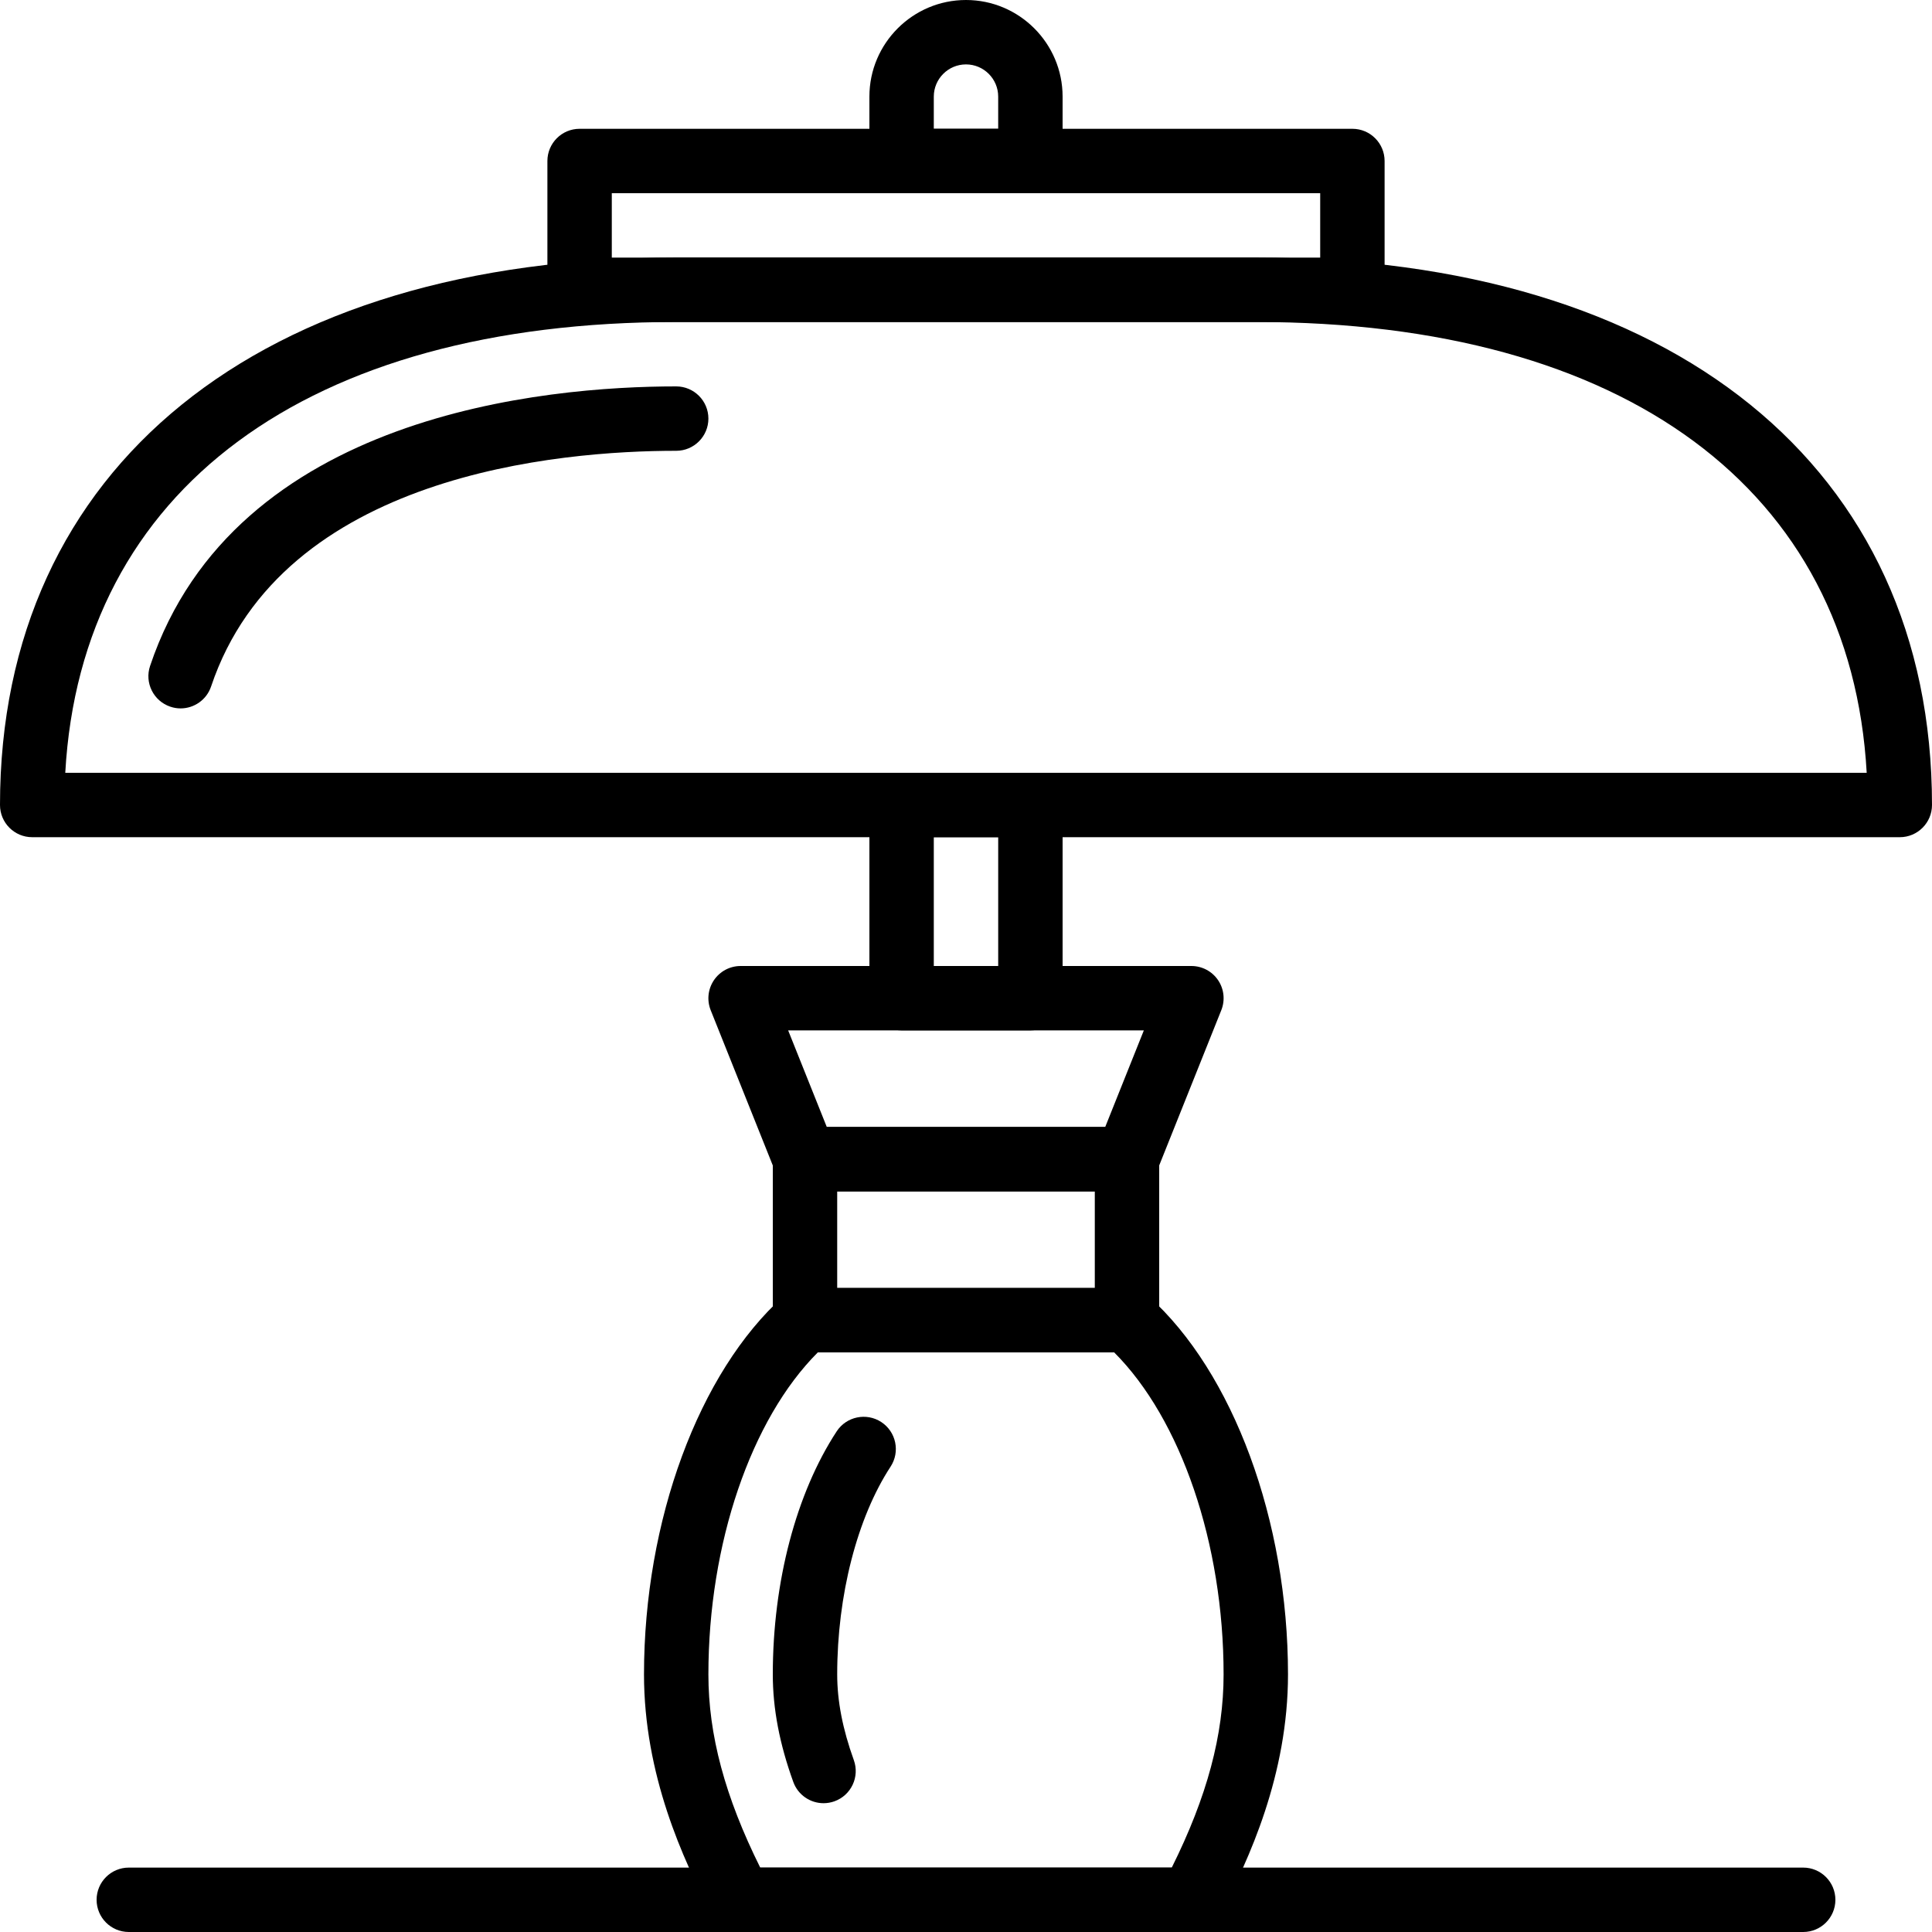
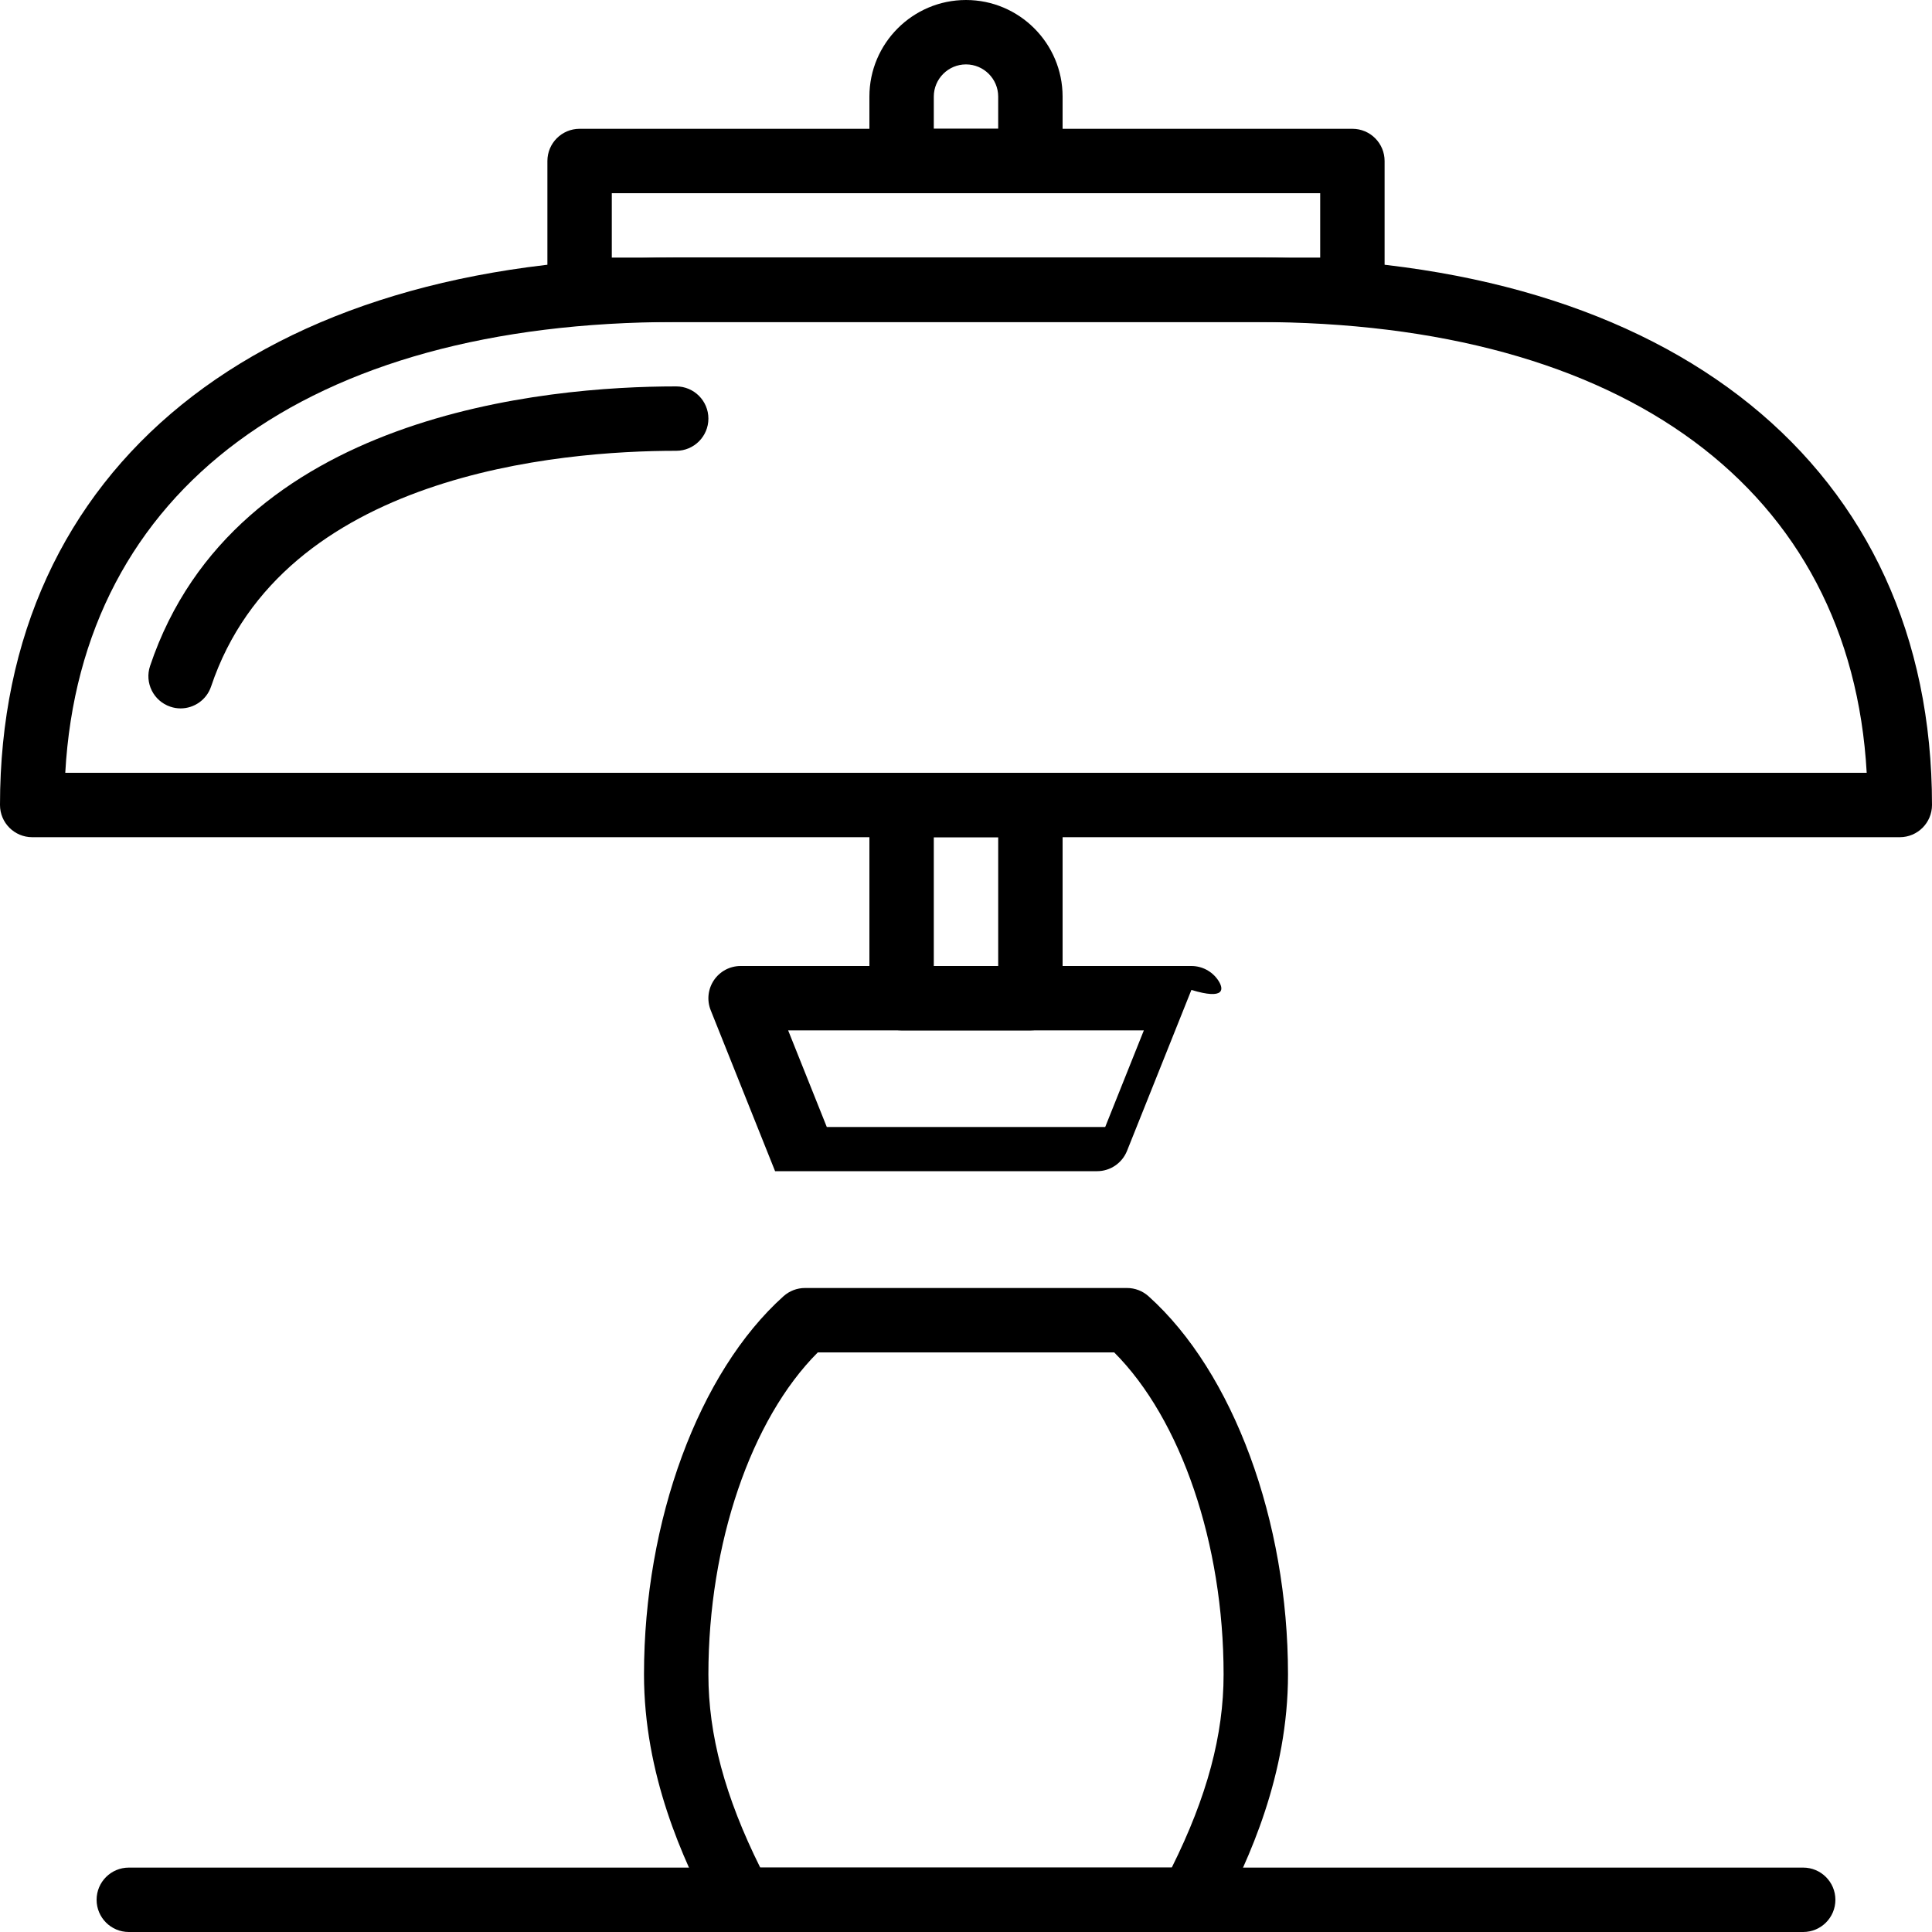
<svg xmlns="http://www.w3.org/2000/svg" id="Capa_1" x="0px" y="0px" viewBox="0 0 512 512" style="enable-background:new 0 0 512 512;" xml:space="preserve">
  <g>
    <g>
      <path d="M477.867,494.933H34.133c-4.71,0-8.533,3.823-8.533,8.533S29.423,512,34.133,512h443.733c4.71,0,8.533-3.823,8.533-8.533    S482.577,494.933,477.867,494.933z" />
    </g>
  </g>
  <g>
    <g>
-       <path d="M298.667,298.667h-85.333c-4.71,0-8.533,3.823-8.533,8.533v42.667c0,4.71,3.823,8.533,8.533,8.533h85.333    c4.71,0,8.533-3.823,8.533-8.533V307.2C307.2,302.49,303.377,298.667,298.667,298.667z M290.133,341.333h-68.267v-25.6h68.267    V341.333z" />
-     </g>
+       </g>
  </g>
  <g>
    <g>
-       <path d="M322.799,259.746c-1.587-2.338-4.233-3.746-7.066-3.746H196.267c-2.833,0-5.478,1.408-7.066,3.755    c-1.587,2.347-1.911,5.325-0.862,7.953l17.067,42.667c1.306,3.234,4.437,5.359,7.927,5.359h85.333c3.49,0,6.622-2.125,7.927-5.367    l17.067-42.667C324.71,265.071,324.386,262.084,322.799,259.746z M292.89,298.667H219.11l-10.24-25.6h94.259L292.89,298.667z" />
+       <path d="M322.799,259.746c-1.587-2.338-4.233-3.746-7.066-3.746H196.267c-2.833,0-5.478,1.408-7.066,3.755    c-1.587,2.347-1.911,5.325-0.862,7.953l17.067,42.667h85.333c3.49,0,6.622-2.125,7.927-5.367    l17.067-42.667C324.71,265.071,324.386,262.084,322.799,259.746z M292.89,298.667H219.11l-10.24-25.6h94.259L292.89,298.667z" />
    </g>
  </g>
  <g>
    <g>
      <path d="M273.067,204.8h-34.133c-4.71,0-8.533,3.823-8.533,8.533v51.2c0,4.71,3.823,8.533,8.533,8.533h34.133    c4.71,0,8.533-3.823,8.533-8.533v-51.2C281.6,208.623,277.777,204.8,273.067,204.8z M264.533,256h-17.067v-34.133h17.067V256z" />
    </g>
  </g>
  <g>
    <g>
      <path d="M256,0c-14.114,0-25.6,11.486-25.6,25.6v17.067c0,4.71,3.823,8.533,8.533,8.533h34.133c4.71,0,8.533-3.823,8.533-8.533    V25.6C281.6,11.486,270.114,0,256,0z M264.533,34.133h-17.067V25.6c0-4.702,3.831-8.533,8.533-8.533    c4.702,0,8.533,3.831,8.533,8.533V34.133z" />
    </g>
  </g>
  <g>
    <g>
      <path d="M358.4,34.133H153.6c-4.71,0-8.533,3.823-8.533,8.533V76.8c0,4.71,3.823,8.533,8.533,8.533h204.8    c4.71,0,8.533-3.823,8.533-8.533V42.667C366.933,37.956,363.11,34.133,358.4,34.133z M349.867,68.267H162.133V51.2h187.733V68.267    z" />
    </g>
  </g>
  <g>
    <g>
      <path d="M332.8,68.267H179.2C68.668,68.267,0,123.853,0,213.333c0,4.71,3.823,8.533,8.533,8.533h494.933    c4.71,0,8.533-3.823,8.533-8.533C512,123.853,443.332,68.267,332.8,68.267z M17.297,204.8    C21.487,129.801,81.331,85.333,179.2,85.333h153.6c97.869,0,157.713,44.467,161.894,119.467H17.297z" />
    </g>
  </g>
  <g>
    <g>
      <path d="M179.2,102.4c-34.441,0-116.975,7.219-139.426,74.078c-1.51,4.463,0.905,9.301,5.367,10.803    c0.896,0.307,1.818,0.452,2.714,0.452c3.567,0,6.895-2.253,8.09-5.82c18.927-56.363,92.501-62.447,123.255-62.447    c4.71,0,8.533-3.823,8.533-8.533S183.91,102.4,179.2,102.4z" />
    </g>
  </g>
  <g>
    <g>
      <path d="M304.358,343.509c-1.562-1.399-3.584-2.176-5.692-2.176h-85.333c-2.108,0-4.13,0.776-5.692,2.176    c-22.46,20.147-36.975,59.486-36.975,100.224c0,26.53,10.308,49.075,18.057,63.727c1.485,2.79,4.378,4.54,7.543,4.54h119.467    c3.166,0,6.059-1.749,7.543-4.54c7.748-14.652,18.057-37.197,18.057-63.727C341.333,402.995,326.818,363.657,304.358,343.509z     M310.528,494.933H201.472c-9.353-18.799-13.739-35.174-13.739-51.2c0-34.637,11.298-67.644,28.996-85.333h78.541    c17.698,17.69,28.996,50.697,28.996,85.333C324.267,459.759,319.889,476.134,310.528,494.933z" />
    </g>
  </g>
  <g>
    <g>
-       <path d="M233.549,376.858c-3.942-2.577-9.242-1.476-11.819,2.466c-10.761,16.444-16.93,39.919-16.93,64.41    c0,9.062,1.775,18.389,5.427,28.493c1.254,3.473,4.523,5.641,8.021,5.641c0.956,0,1.937-0.162,2.893-0.503    c4.429-1.596,6.733-6.485,5.129-10.923c-2.961-8.218-4.403-15.65-4.403-22.707c0-20.941,5.291-41.523,14.148-55.057    C238.592,384.725,237.491,379.443,233.549,376.858z" />
-     </g>
+       </g>
  </g>
  <g>
</g>
  <g>
</g>
  <g>
</g>
  <g>
</g>
  <g>
</g>
  <g>
</g>
  <g>
</g>
  <g>
</g>
  <g>
</g>
  <g>
</g>
  <g>
</g>
  <g>
</g>
  <g>
</g>
  <g>
</g>
  <g>
</g>
</svg>